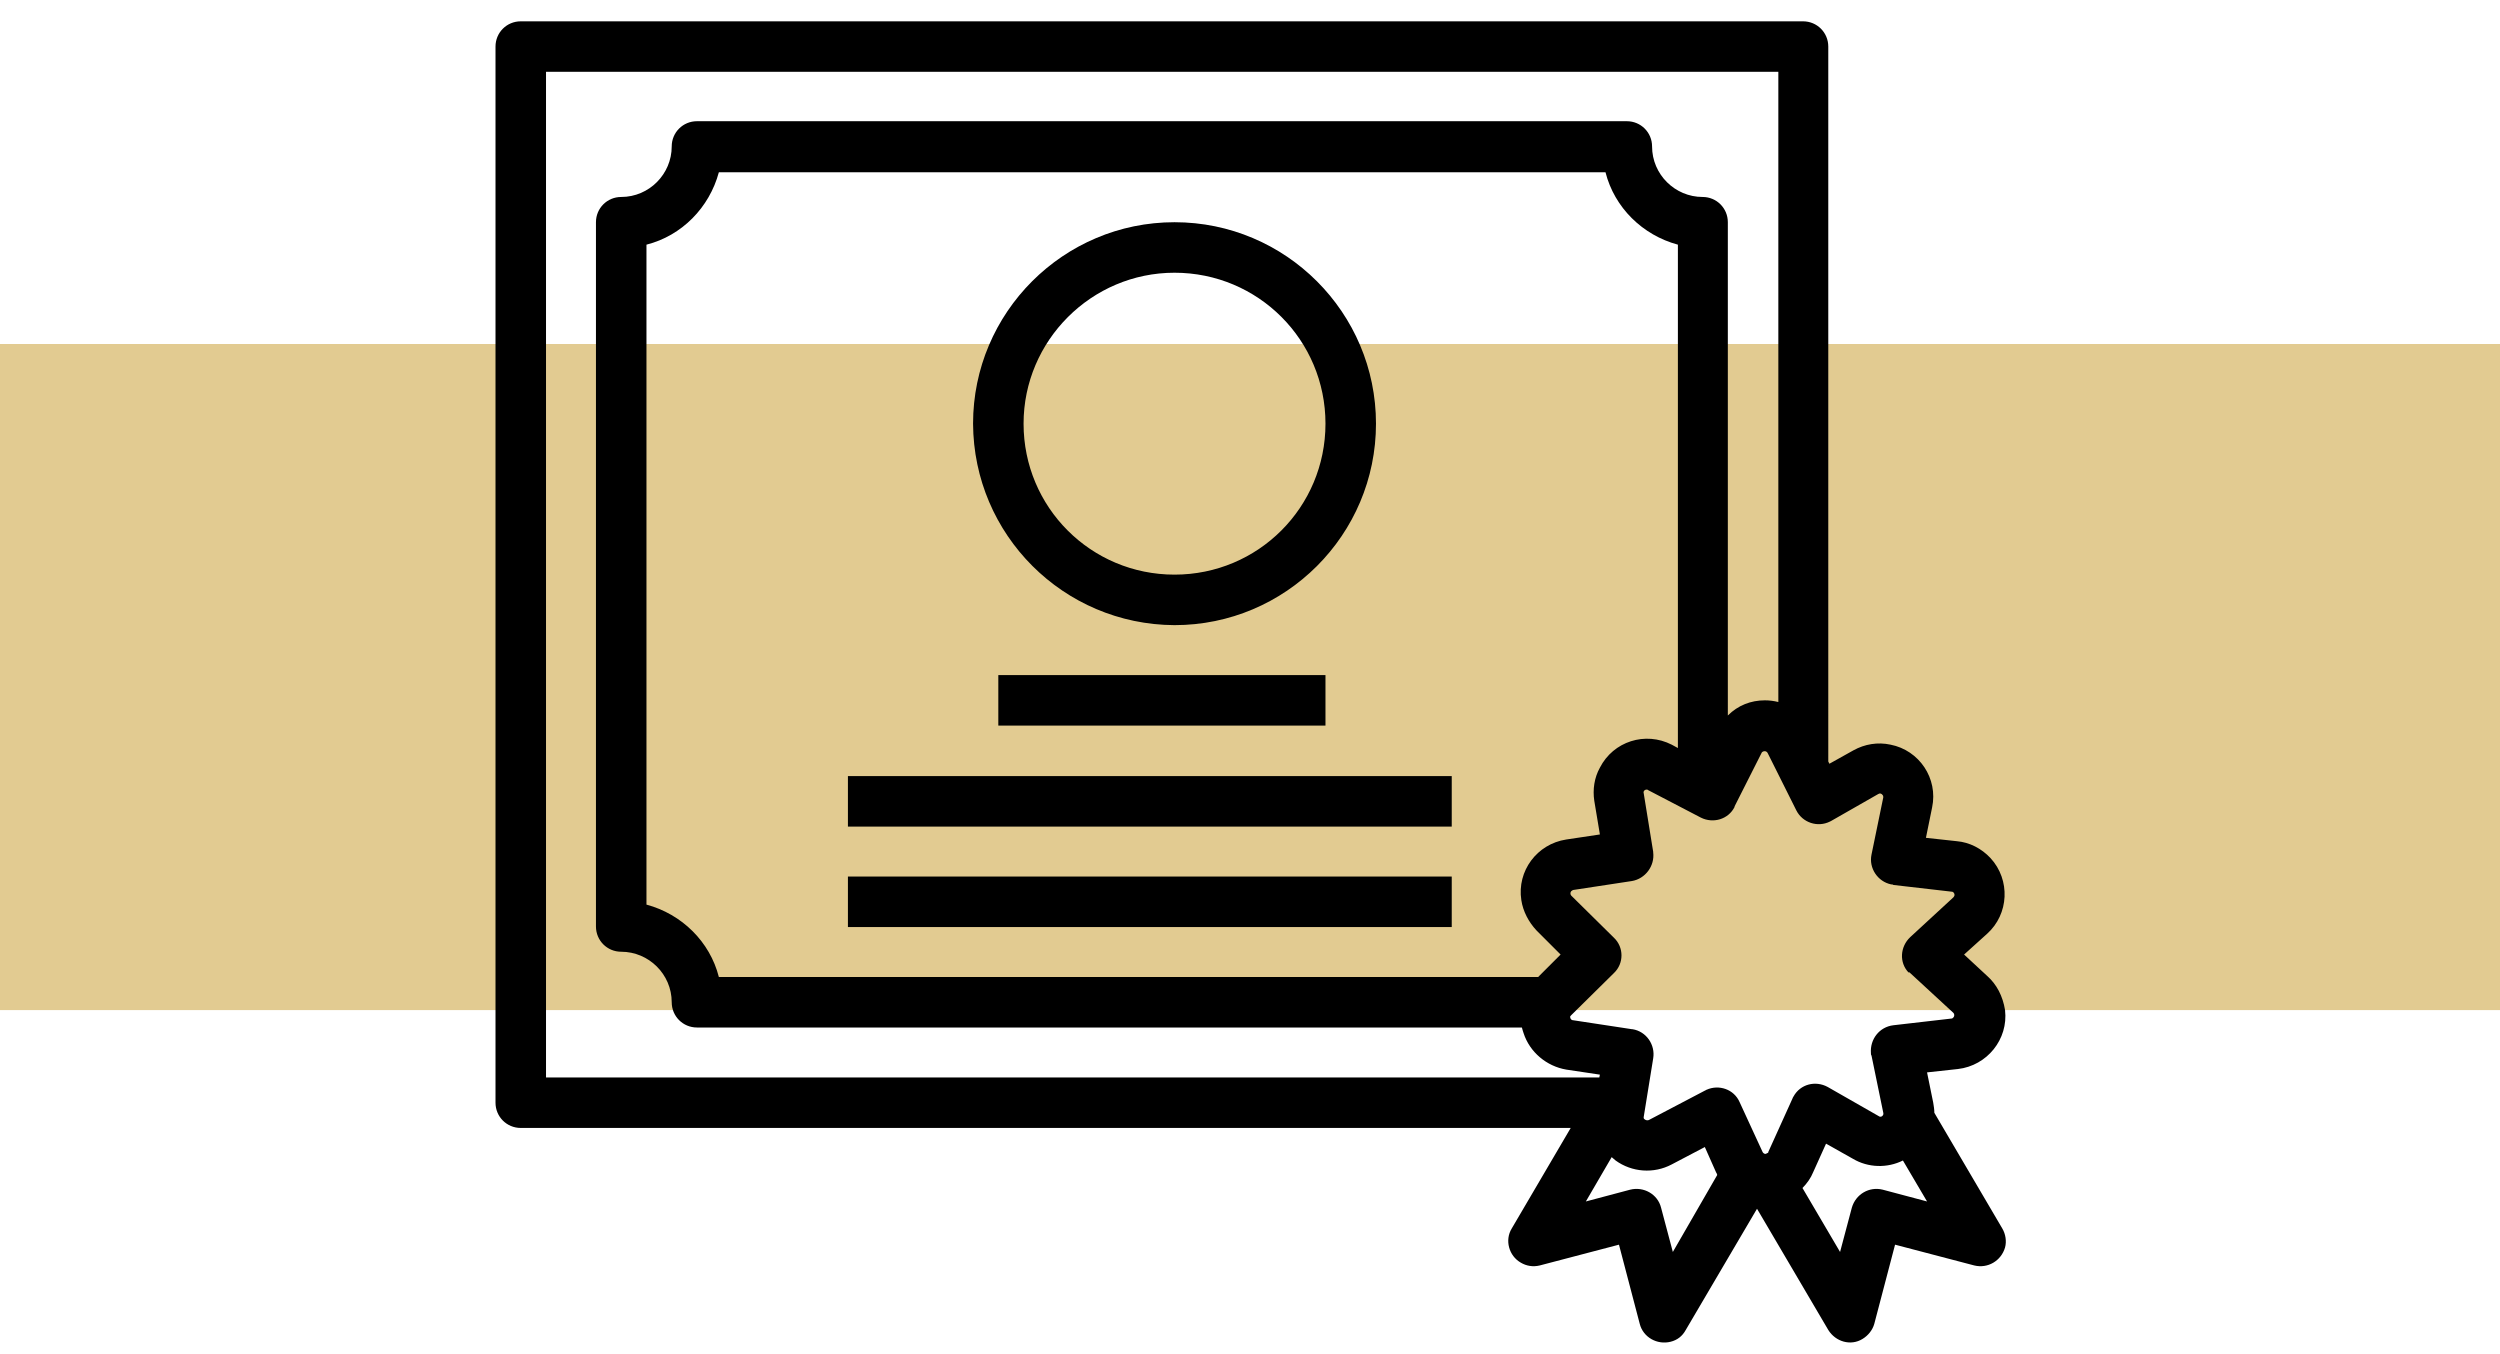
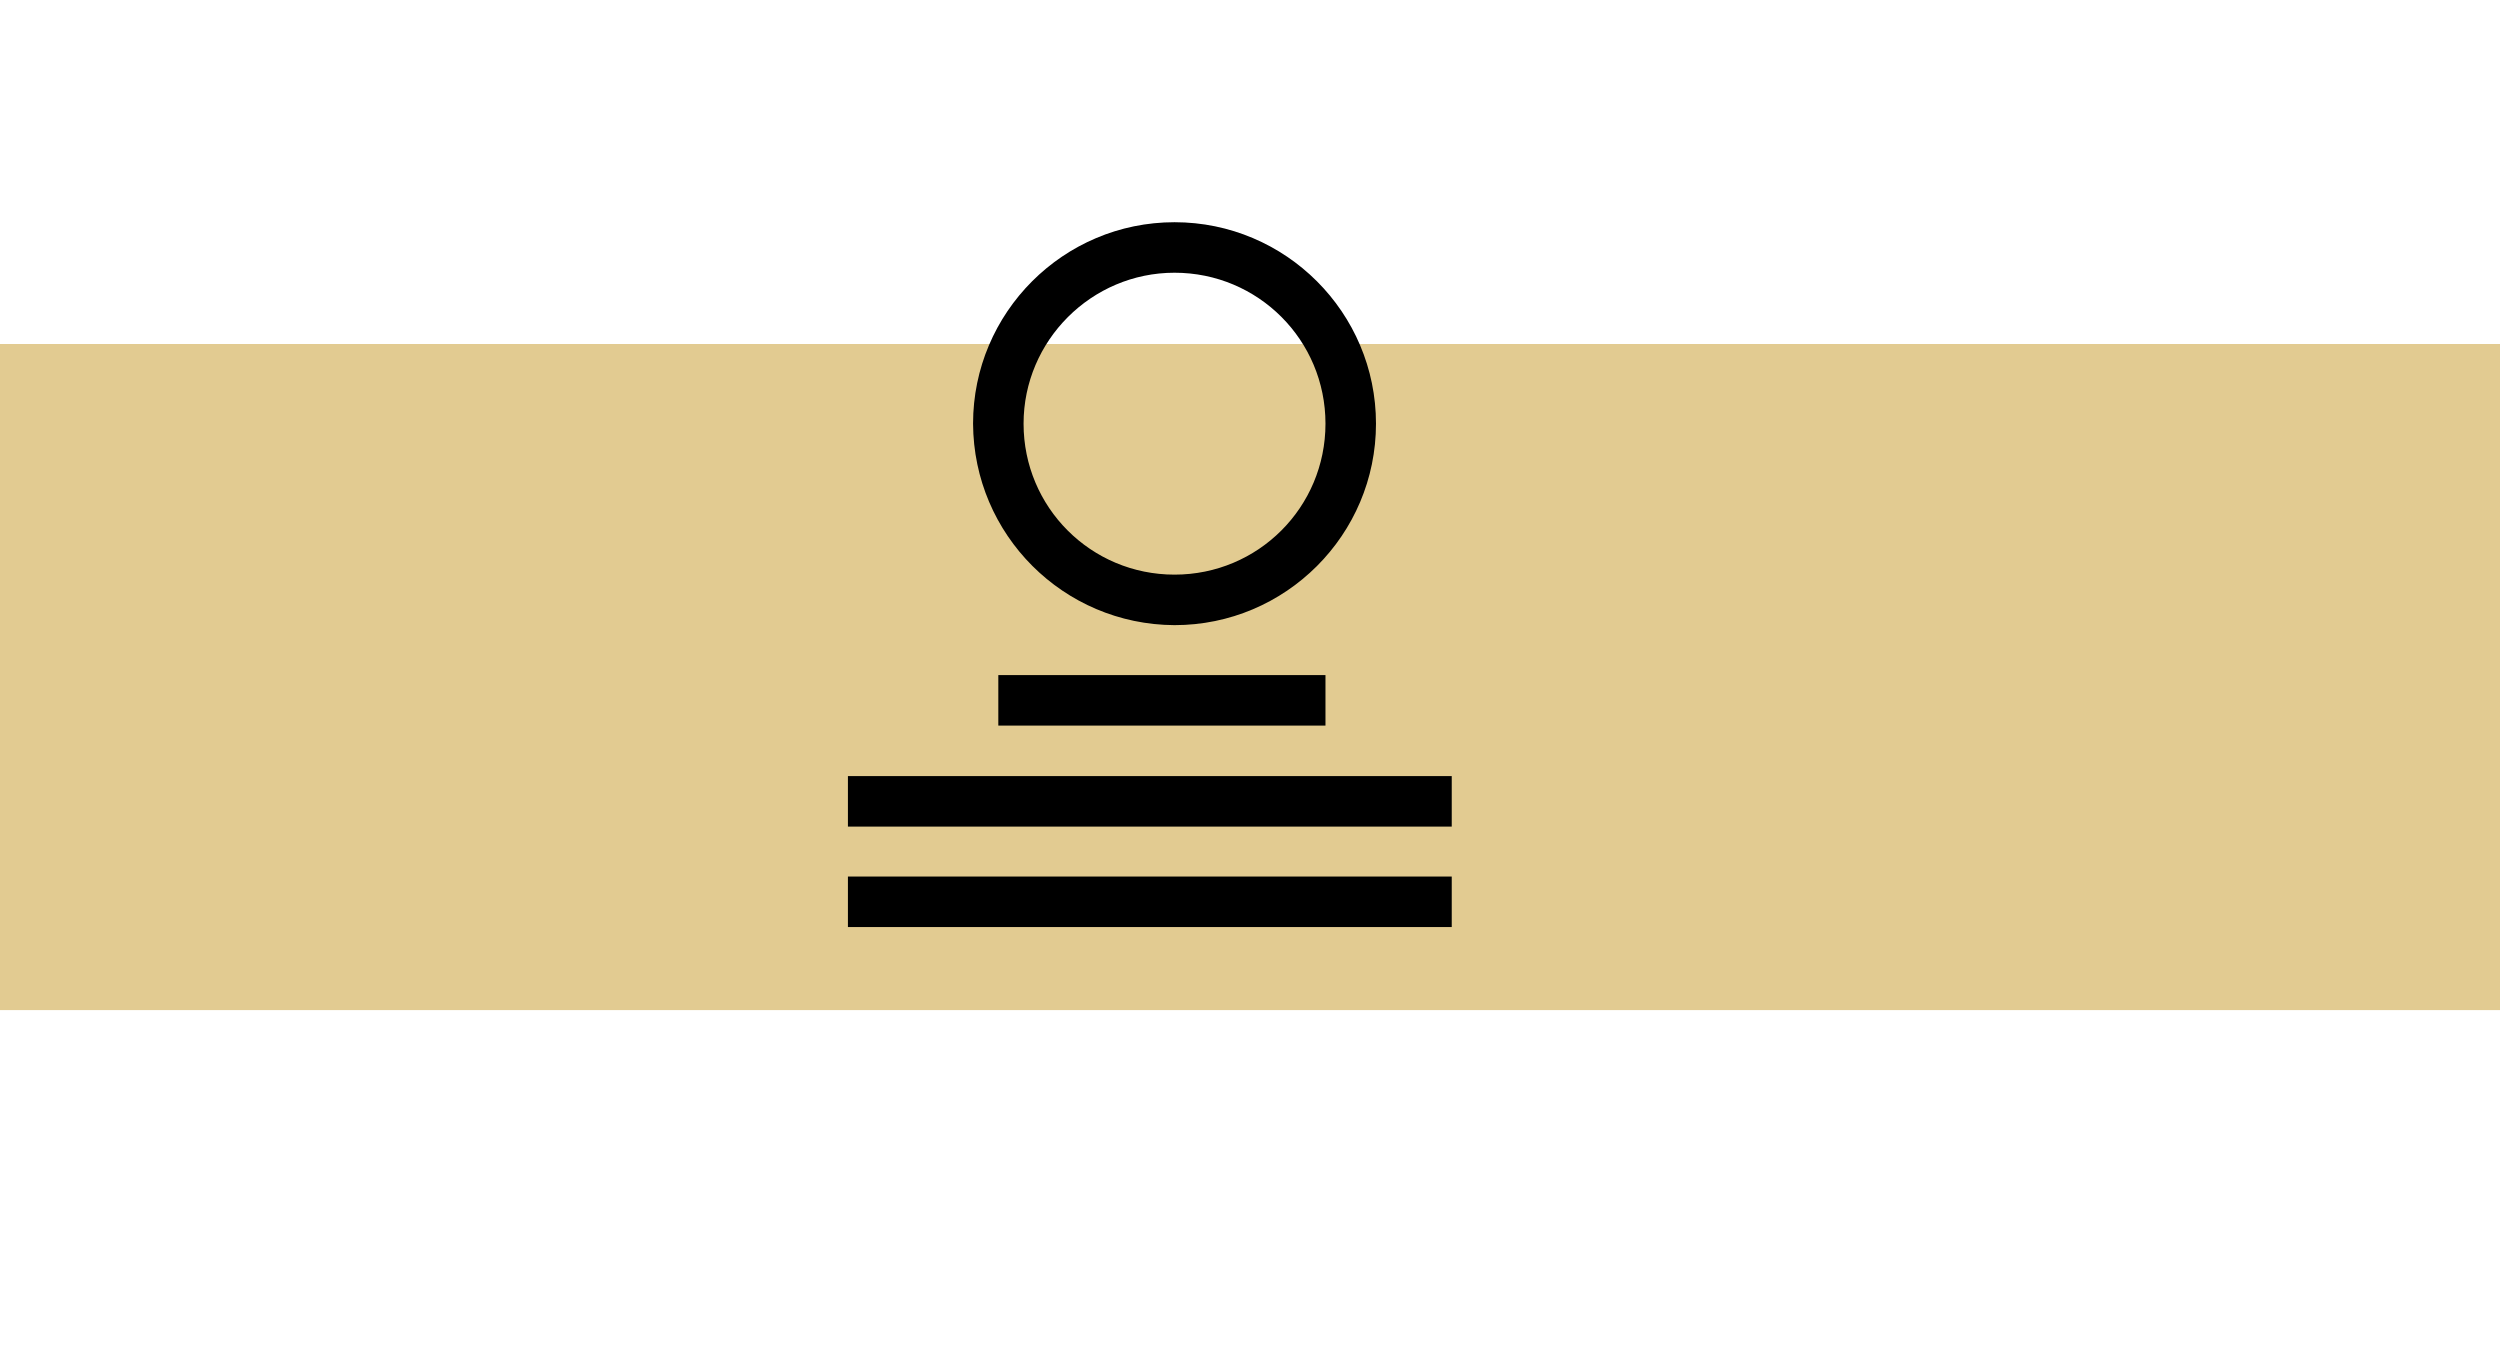
<svg xmlns="http://www.w3.org/2000/svg" version="1.1" id="Laag_1" x="0px" y="0px" viewBox="0 0 44.55 24.12" style="enable-background:new 0 0 44.55 24.12;" xml:space="preserve">
  <style type="text/css">
	.st0{fill:#E2CB91;}
</style>
  <rect y="6.13" class="st0" width="44.55" height="11.87" />
  <g>
    <rect x="17.79" y="12.03" width="5.83" height="0.9" />
    <rect x="15.11" y="13.83" width="10.76" height="0.9" />
    <rect x="15.11" y="15.62" width="10.76" height="0.9" />
-     <path d="M35.41,17.39L35,17.01l0.41-0.37c0.39-0.35,0.42-0.96,0.06-1.35c-0.16-0.17-0.37-0.28-0.6-0.3l-0.55-0.06l0.11-0.54   c0.11-0.52-0.23-1.02-0.74-1.12c-0.23-0.05-0.46-0.01-0.66,0.1l-0.43,0.24l-0.02-0.04V0.83c0-0.25-0.2-0.45-0.45-0.45H9.28   c-0.25,0-0.45,0.2-0.45,0.45v18.82c0,0.25,0.2,0.45,0.45,0.45h18.71l-1.05,1.79c-0.13,0.21-0.05,0.49,0.16,0.61   c0.1,0.06,0.22,0.08,0.34,0.05l1.41-0.37l0.37,1.41c0.06,0.24,0.31,0.38,0.55,0.32c0.12-0.03,0.21-0.1,0.27-0.21l1.27-2.16   l1.27,2.16c0.13,0.21,0.4,0.29,0.61,0.16c0.1-0.06,0.18-0.16,0.21-0.27l0.37-1.41l1.41,0.37c0.24,0.06,0.48-0.08,0.55-0.32   c0.03-0.11,0.01-0.24-0.05-0.34l-1.21-2.06c0-0.06-0.01-0.12-0.02-0.18l-0.11-0.54l0.55-0.06c0.52-0.06,0.9-0.53,0.84-1.05   C35.69,17.75,35.58,17.54,35.41,17.39L35.41,17.39z M9.73,19.2V1.28h21.96v11.23c-0.08-0.02-0.16-0.03-0.24-0.03   c-0.25,0-0.48,0.09-0.66,0.27V3.96c0-0.25-0.2-0.45-0.45-0.45c-0.49,0-0.9-0.4-0.9-0.9c0-0.25-0.2-0.45-0.45-0.45H12.42   c-0.25,0-0.45,0.2-0.45,0.45c0,0.49-0.4,0.9-0.9,0.9c-0.25,0-0.45,0.2-0.45,0.45v12.55c0,0.25,0.2,0.45,0.45,0.45   c0.49,0,0.9,0.4,0.9,0.9c0,0.25,0.2,0.45,0.45,0.45h14.7c0.01,0.04,0.02,0.07,0.03,0.1c0.11,0.34,0.41,0.59,0.76,0.65l0.6,0.09   L28.5,19.2H9.73z M28.41,14.27l0.1,0.6l-0.6,0.09c-0.52,0.08-0.88,0.56-0.8,1.08c0.03,0.2,0.13,0.39,0.27,0.54l0.43,0.43l-0.4,0.4   h-14.6c-0.16-0.63-0.66-1.12-1.29-1.29V4.36c0.63-0.16,1.12-0.66,1.29-1.29h15.8c0.16,0.63,0.66,1.12,1.29,1.29v8.97l-0.11-0.06   c-0.47-0.24-1.04-0.06-1.28,0.41C28.41,13.86,28.38,14.07,28.41,14.27L28.41,14.27z M29.81,22.31l-0.21-0.79   c-0.06-0.24-0.31-0.38-0.55-0.32c0,0,0,0,0,0l-0.79,0.21l0.46-0.79c0.02,0.02,0.05,0.04,0.07,0.06c0.29,0.21,0.68,0.24,1,0.07   l0.59-0.31l0.2,0.45c0.01,0.02,0.02,0.03,0.02,0.05L29.81,22.31z M34.34,21.41l-0.79-0.21c-0.24-0.06-0.48,0.08-0.55,0.32   c0,0,0,0,0,0l-0.21,0.79l-0.67-1.14c0.08-0.08,0.15-0.18,0.19-0.28l0.23-0.51l0.48,0.27c0.27,0.16,0.61,0.17,0.89,0.03L34.34,21.41   z M34.04,17.34l0.77,0.71c0.02,0.02,0.02,0.06,0,0.08c-0.01,0.01-0.02,0.02-0.03,0.02l-1.04,0.12c-0.25,0.03-0.42,0.25-0.4,0.5   c0,0.01,0,0.03,0.01,0.04l0.21,1.02c0.01,0.03-0.01,0.06-0.04,0.07c-0.01,0-0.03,0-0.04-0.01l-0.91-0.52   c-0.22-0.12-0.49-0.05-0.61,0.17c-0.01,0.01-0.01,0.02-0.02,0.04l-0.43,0.95c0,0,0,0.01,0,0.01l-0.04,0.02   c-0.02,0.01-0.05-0.01-0.06-0.03L31,19.64c-0.1-0.23-0.37-0.32-0.59-0.22c-0.01,0-0.01,0.01-0.02,0.01l-1.01,0.53   c-0.03,0.01-0.06,0-0.08-0.02c-0.01-0.01-0.01-0.02-0.01-0.03l0.17-1.05c0.04-0.24-0.12-0.48-0.37-0.52c0,0,0,0-0.01,0l-1.05-0.16   c-0.03,0-0.05-0.03-0.05-0.06c0-0.01,0.01-0.02,0.02-0.03l0.76-0.75c0.18-0.17,0.18-0.46,0-0.63c0,0,0,0,0,0l-0.76-0.75   c-0.02-0.02-0.02-0.06,0-0.08c0.01-0.01,0.02-0.01,0.03-0.02l1.05-0.16c0.24-0.04,0.41-0.27,0.38-0.51c0,0,0,0,0-0.01l-0.17-1.05   c-0.01-0.03,0.02-0.06,0.05-0.06c0.01,0,0.02,0,0.03,0.01l0.94,0.49c0.22,0.11,0.49,0.03,0.6-0.19c0,0,0,0,0-0.01l0.48-0.95   c0.01-0.03,0.05-0.04,0.08-0.03c0.01,0.01,0.02,0.01,0.03,0.03l0.51,1.02c0.11,0.22,0.38,0.31,0.6,0.2c0.01,0,0.01-0.01,0.02-0.01   l0.84-0.48c0.03-0.02,0.06-0.01,0.08,0.02c0.01,0.01,0.01,0.03,0.01,0.04l-0.21,1.02c-0.05,0.24,0.11,0.48,0.35,0.53   c0.01,0,0.03,0,0.04,0.01l1.04,0.12c0.03,0,0.05,0.03,0.05,0.06c0,0.01-0.01,0.03-0.02,0.04l-0.77,0.71   c-0.18,0.17-0.2,0.45-0.03,0.63C34.02,17.32,34.03,17.33,34.04,17.34L34.04,17.34z" />
    <path d="M20.93,11.14c1.98,0,3.59-1.61,3.59-3.59s-1.61-3.59-3.59-3.59s-3.59,1.61-3.59,3.59C17.35,9.53,18.95,11.13,20.93,11.14z    M20.93,4.86c1.49,0,2.69,1.2,2.69,2.69s-1.2,2.69-2.69,2.69c-1.49,0-2.69-1.2-2.69-2.69C18.24,6.07,19.45,4.86,20.93,4.86z" />
  </g>
  <g>
</g>
  <g>
</g>
  <g>
</g>
  <g>
</g>
</svg>